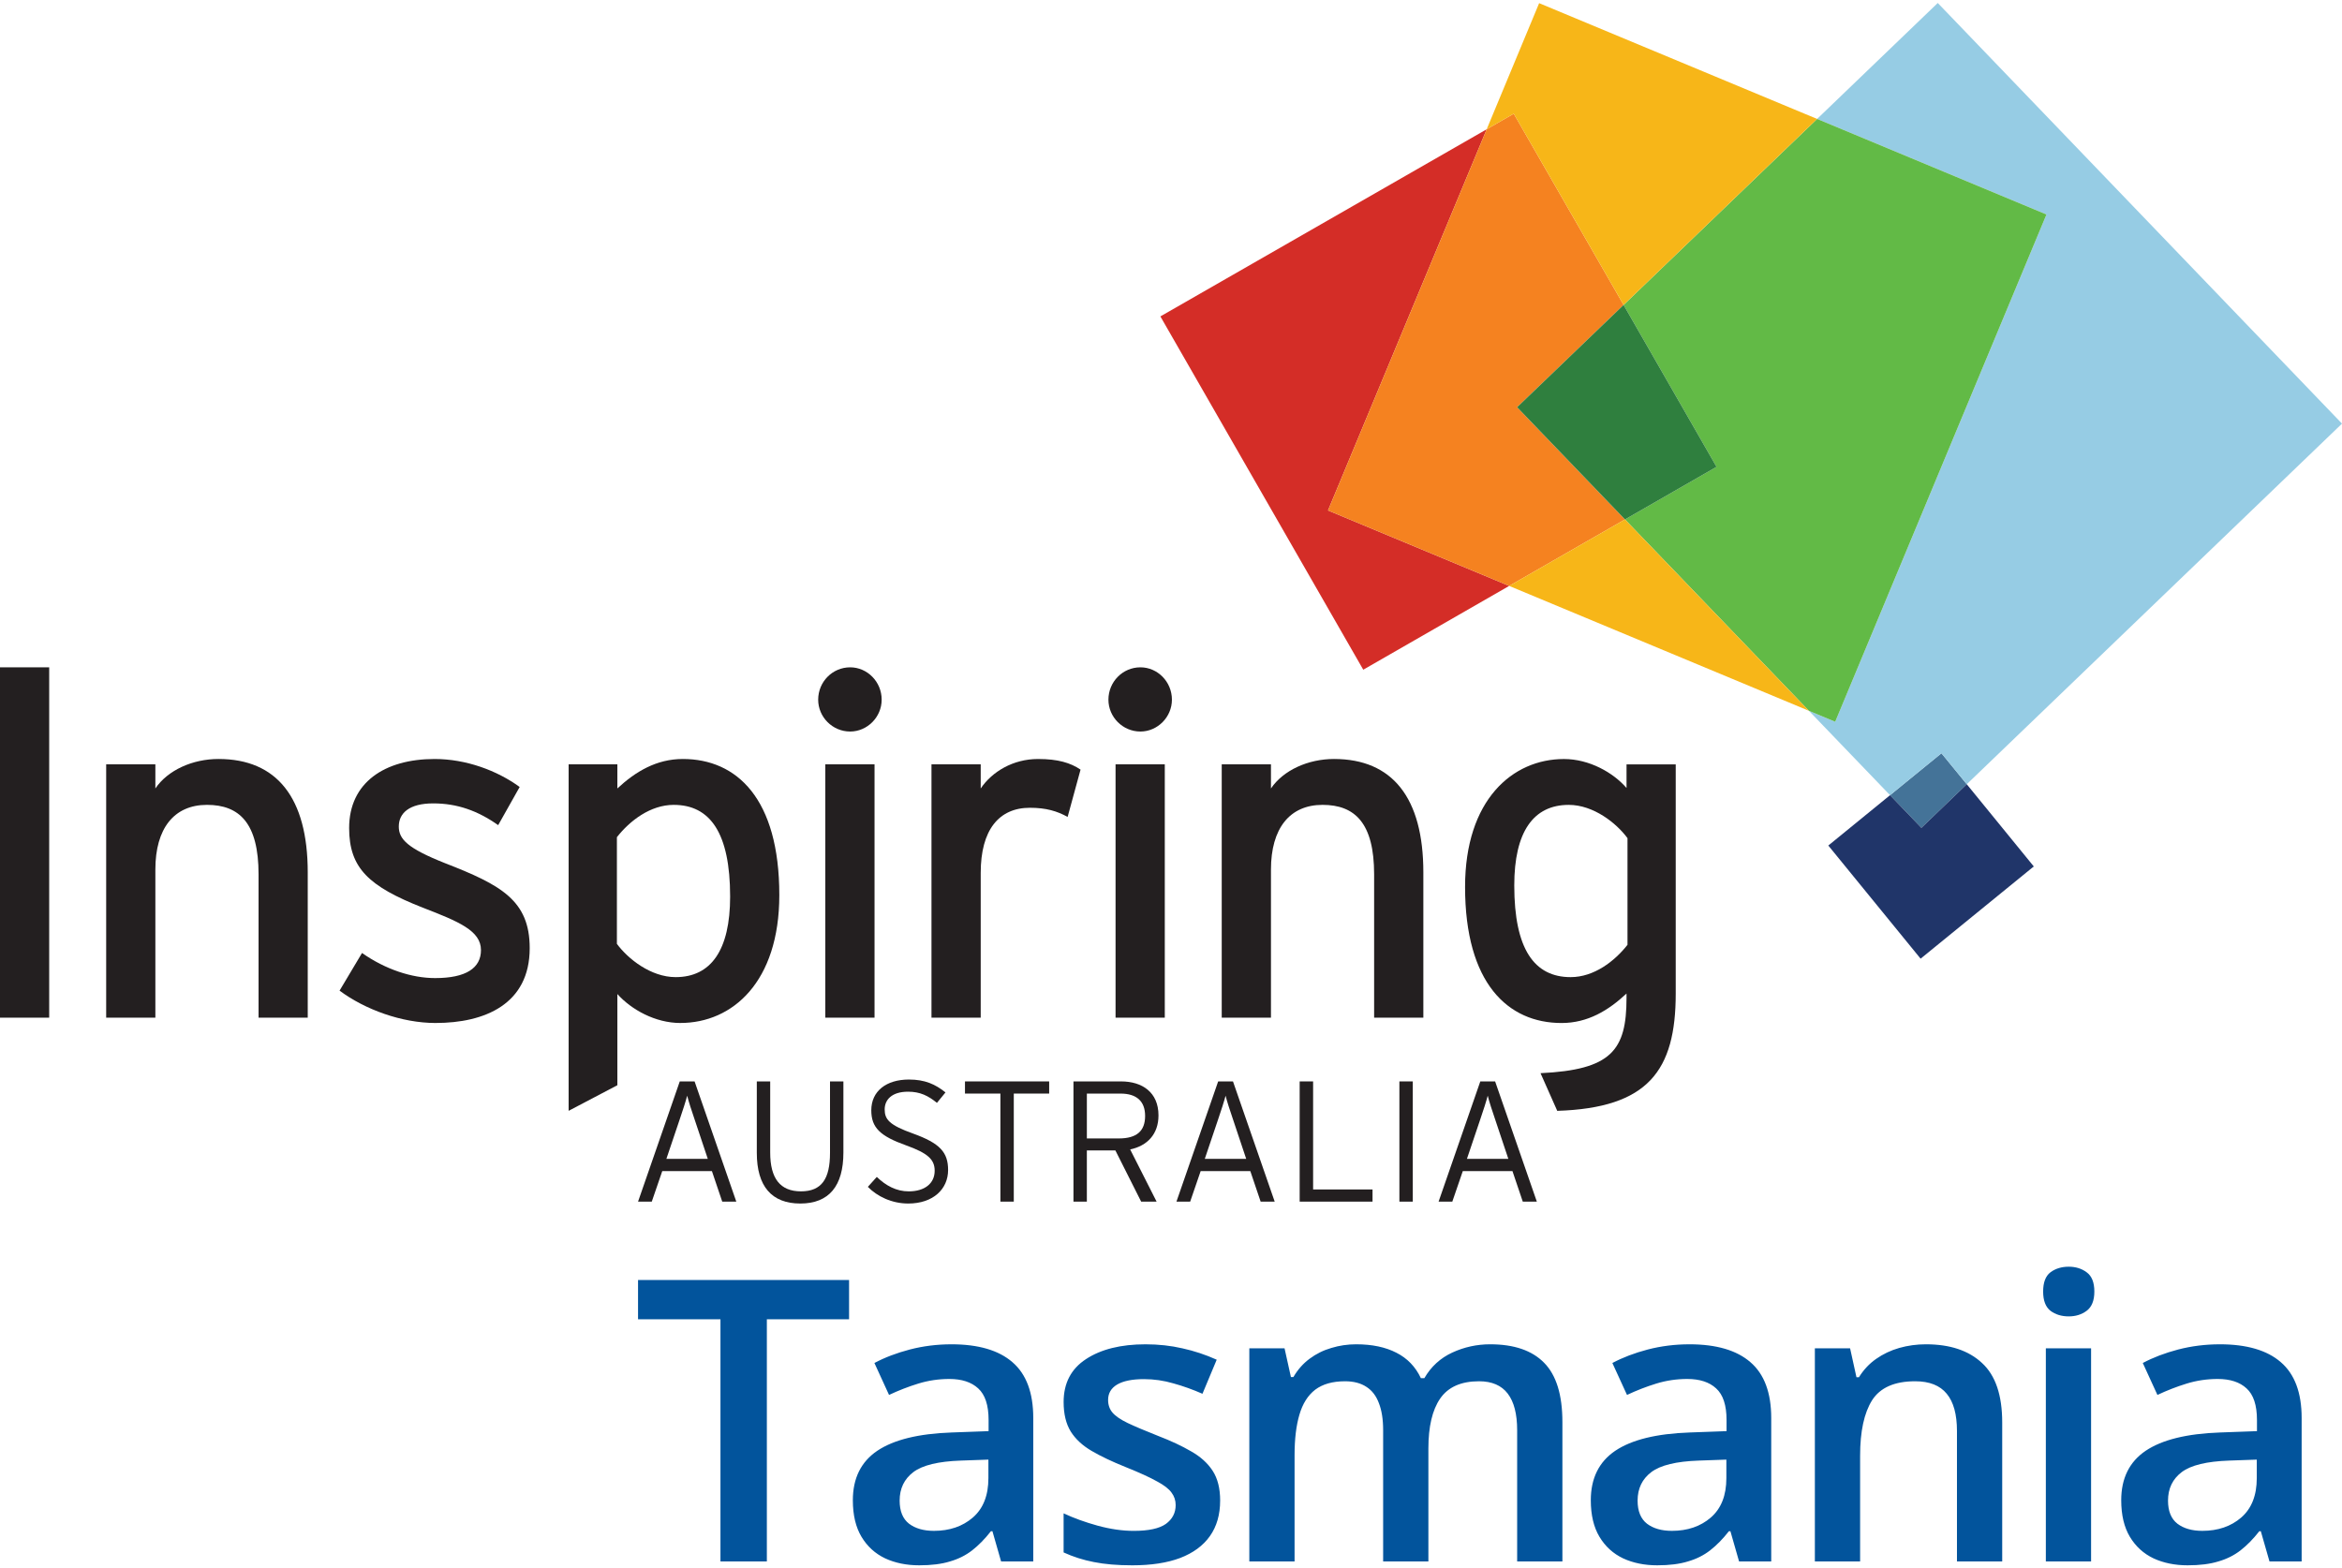
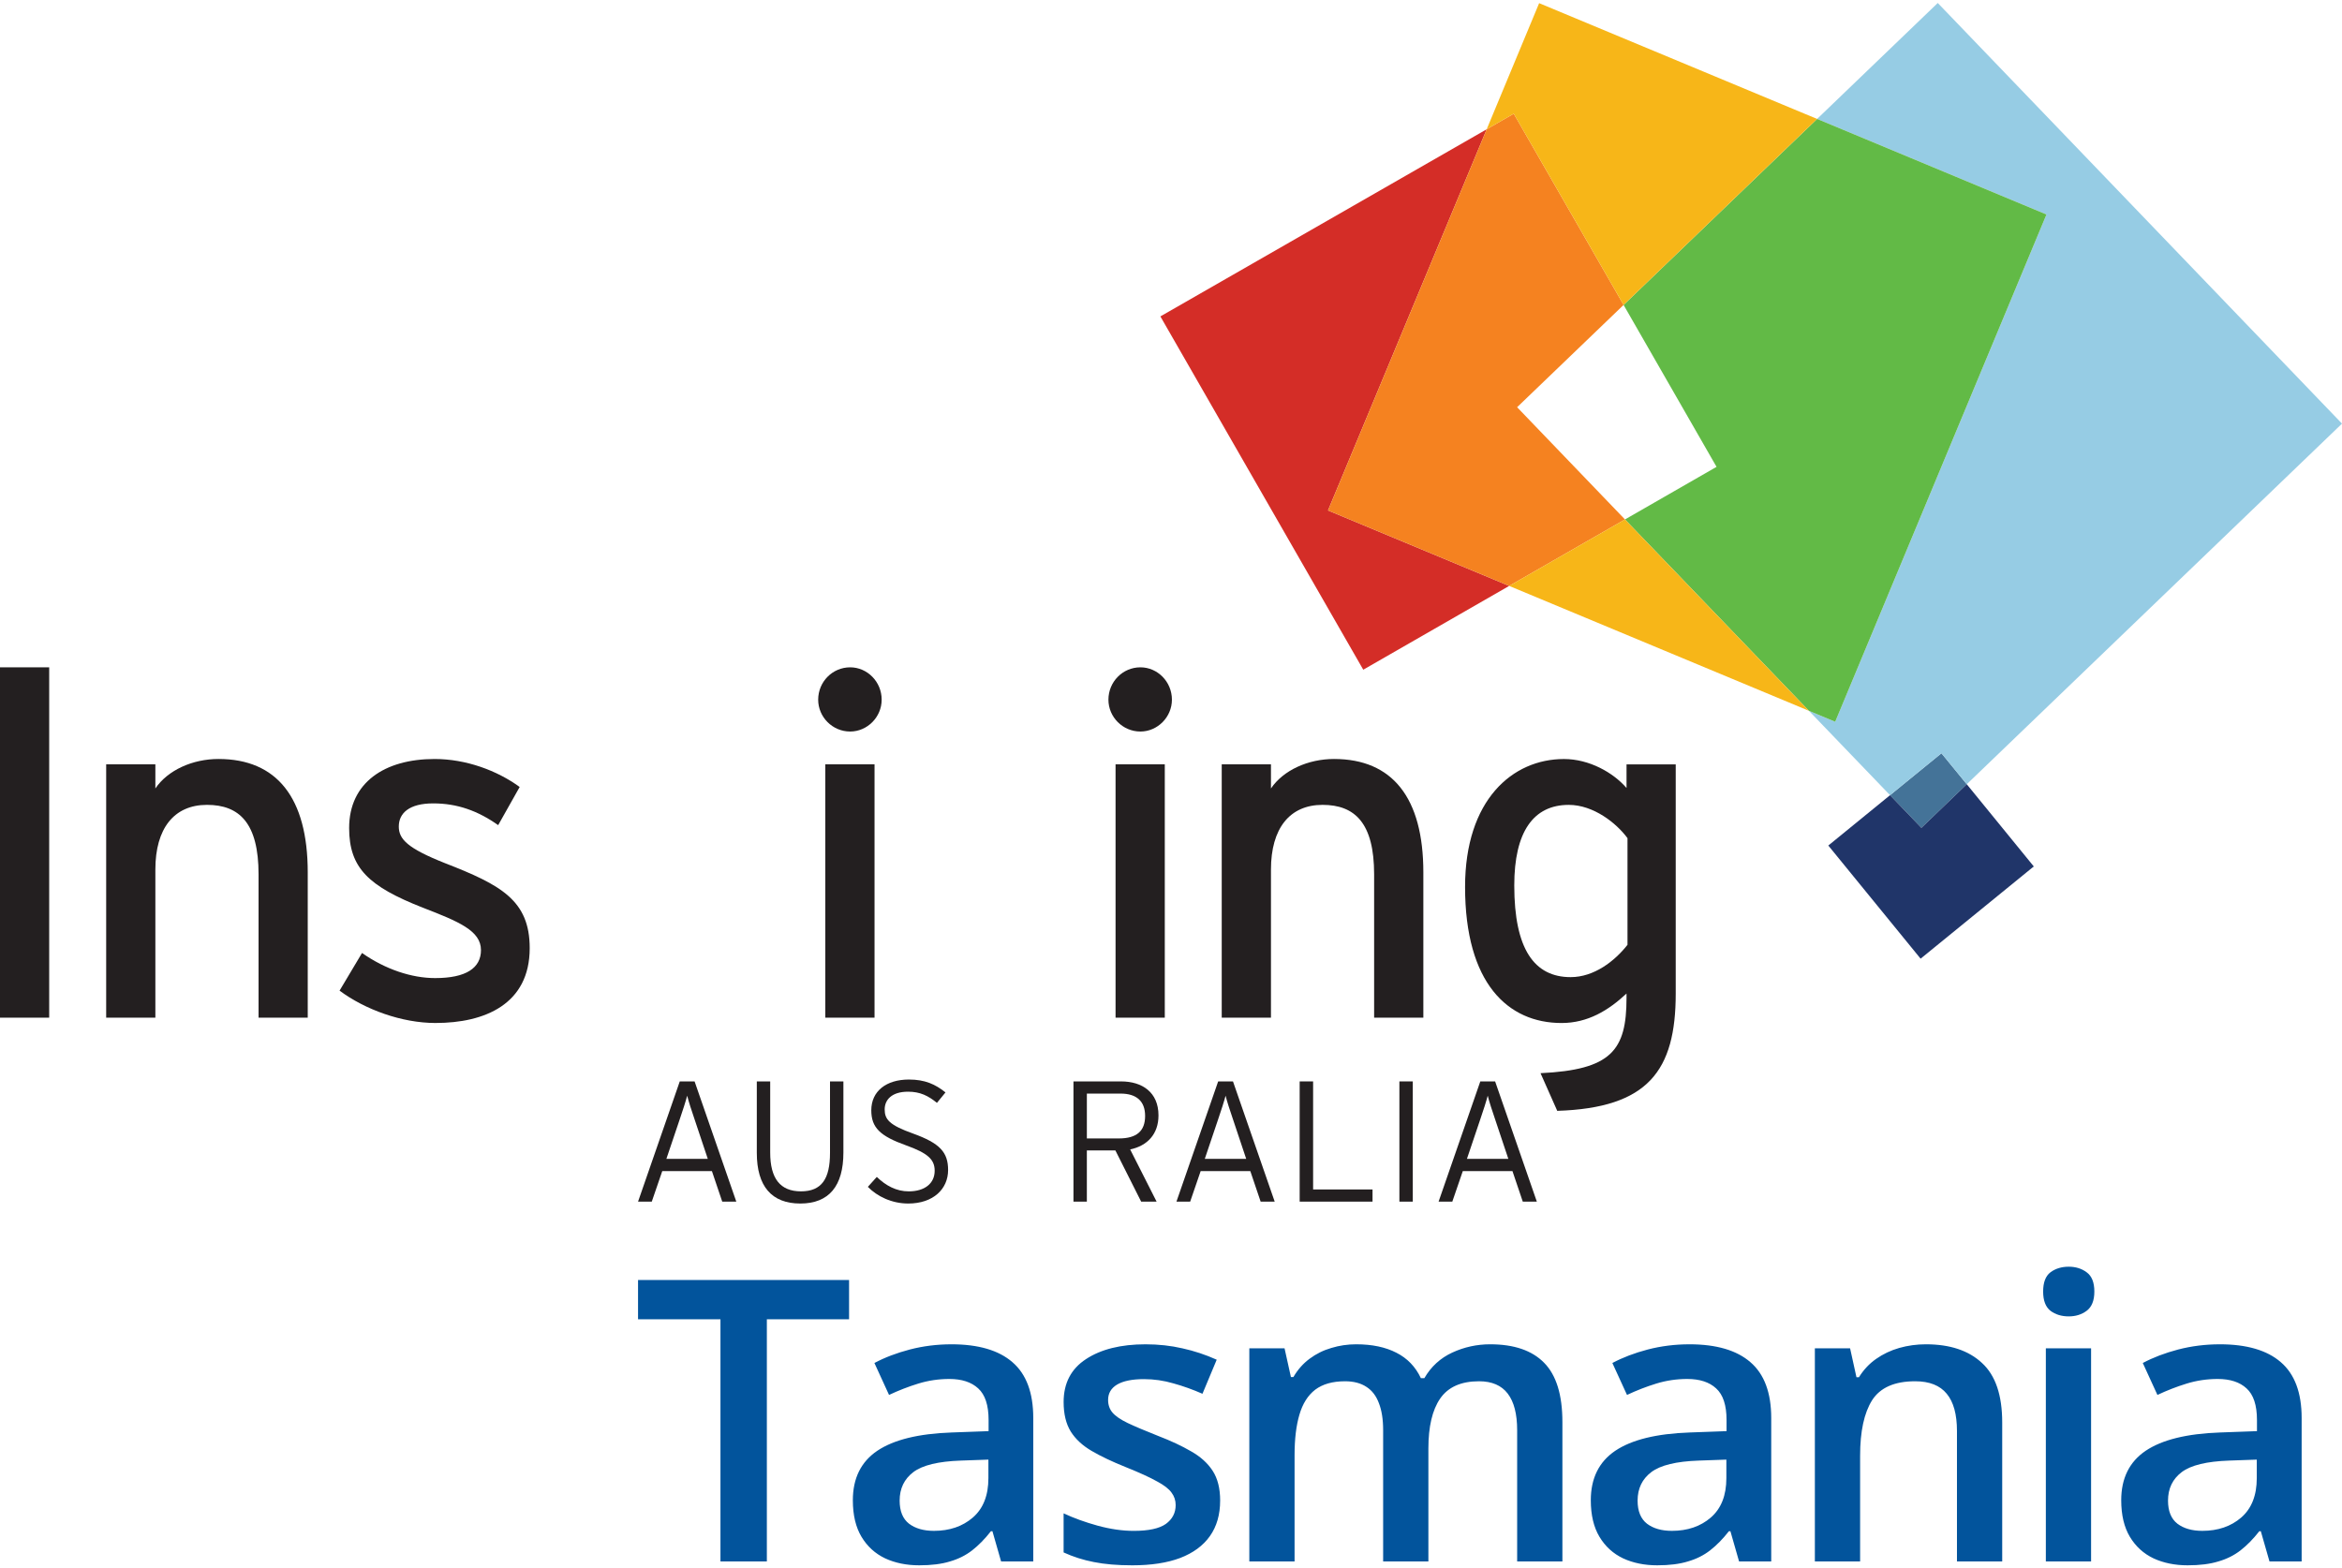
<svg xmlns="http://www.w3.org/2000/svg" viewBox="0 0 218.111 145.518" width="218px" height="146px">
  <g>
    <rect y="61.878" width="4.581" height="32.632" fill="#231f20" />
    <path d="m24.08,94.51v-13.348c0-4.765-1.778-6.473-4.804-6.473-3.072,0-4.807,2.2-4.807,6.023v13.797h-4.581v-23.596h4.581v2.247c1.157-1.708,3.471-2.744,5.874-2.744,5.429,0,8.317,3.596,8.317,10.565v13.527h-4.581Z" fill="#231f20" />
    <path d="m40.567,95.006c-3.158,0-6.586-1.259-8.943-3.014l2.091-3.506c2.181,1.528,4.628,2.337,6.809,2.337,2.888,0,4.268-.942,4.268-2.607,0-1.798-2.044-2.65-5.425-3.955-5.03-1.978-6.852-3.686-6.852-7.415,0-4.225,3.291-6.429,7.962-6.429,2.935,0,5.828,1.079,7.919,2.607l-2.001,3.553c-1.911-1.348-3.826-2.025-6.05-2.025s-3.205.899-3.205,2.157c0,1.169.801,2.025,4.319,3.416,5.202,2.025,7.872,3.463,7.872,7.911,0,5.214-4.182,6.969-8.763,6.969Z" fill="#231f20" />
-     <path d="m63.369,95.006c-2.357,0-4.585-1.259-5.874-2.697v8.493l-4.538,2.384v-32.273h4.538v2.247c1.692-1.575,3.651-2.744,6.097-2.744,5.026,0,8.986,3.686,8.986,12.675,0,8.091-4.358,11.913-9.209,11.913Zm-.621-20.317c-2.181,0-4.096,1.481-5.296,3.01v9.936c1.024,1.391,3.158,3.099,5.472,3.099,3.291,0,5.073-2.517,5.073-7.504,0-5.933-1.868-8.54-5.249-8.54Z" fill="#231f20" />
    <path d="m79.175,67.858c-1.646,0-2.978-1.349-2.978-2.967,0-1.665,1.333-3.013,2.978-3.013,1.602,0,2.935,1.348,2.935,3.013,0,1.618-1.333,2.967-2.935,2.967Zm-2.314,26.652v-23.596h4.585v23.596h-4.585Z" fill="#231f20" />
-     <path d="m99.429,75.812c-.977-.54-2.001-.852-3.514-.852-2.892,0-4.581,2.068-4.581,6.066v13.484h-4.585v-23.596h4.585v2.247c1.067-1.575,3.025-2.744,5.339-2.744,1.868,0,3.025.359,3.959.989l-1.204,4.405Z" fill="#231f20" />
    <path d="m106.206,67.858c-1.646,0-2.978-1.349-2.978-2.967,0-1.665,1.333-3.013,2.978-3.013,1.603,0,2.935,1.348,2.935,3.013,0,1.618-1.333,2.967-2.935,2.967Zm-2.314,26.652v-23.596h4.585v23.596h-4.585Z" fill="#231f20" />
    <path d="m127.973,94.51v-13.348c0-4.765-1.778-6.473-4.804-6.473-3.068,0-4.804,2.2-4.804,6.023v13.797h-4.585v-23.596h4.585v2.247c1.157-1.708,3.471-2.744,5.871-2.744,5.429,0,8.321,3.596,8.321,10.565v13.527h-4.585Z" fill="#231f20" />
    <path d="m145.026,103.187l-1.556-3.506c6.586-.317,8.008-2.114,8.008-7.012v-.406c-1.692,1.575-3.604,2.744-6.05,2.744-4.983,0-8.986-3.686-8.986-12.675,0-8.091,4.401-11.913,9.209-11.913,2.357,0,4.581,1.259,5.828,2.697v-2.2h4.581v21.348c0,7.192-2.58,10.655-11.034,10.924Zm6.543-25.398c-1.024-1.391-3.158-3.099-5.472-3.099-3.295,0-5.073,2.517-5.073,7.504,0,5.933,1.868,8.54,5.249,8.54,2.181,0,4.092-1.481,5.296-3.01v-9.936Z" fill="#231f20" />
  </g>
  <g>
    <path d="m67.262,111.645l-.961-2.845h-4.624l-.977,2.845h-1.278l3.885-11.198h1.38l3.885,11.198h-1.309Zm-2.576-7.665c-.258-.735-.578-1.743-.688-2.204-.113.445-.434,1.454-.707,2.24l-1.231,3.647h3.858l-1.231-3.682Z" fill="#231f20" />
    <path d="m74.531,111.821c-2.673,0-4.049-1.614-4.049-4.718v-6.656h1.247v6.625c0,2.415.93,3.615,2.865,3.615s2.705-1.169,2.705-3.584v-6.656h1.247v6.625c0,3.103-1.329,4.749-4.014,4.749Z" fill="#231f20" />
    <path d="m84.584,111.821c-1.52,0-2.881-.653-3.76-1.552l.832-.926c.848.817,1.821,1.345,2.974,1.345,1.489,0,2.416-.739,2.416-1.919,0-1.044-.622-1.634-2.67-2.369-2.416-.864-3.232-1.649-3.232-3.263,0-1.794,1.407-2.865,3.502-2.865,1.505,0,2.466.446,3.408,1.2l-.797.973c-.817-.668-1.571-1.04-2.689-1.04-1.536,0-2.177.77-2.177,1.649,0,.926.418,1.458,2.658,2.255,2.478.899,3.248,1.728,3.248,3.393,0,1.759-1.376,3.119-3.713,3.119Z" fill="#231f20" />
-     <path d="m94.414,101.58v10.064h-1.247v-10.064h-3.299v-1.133h7.841v1.133h-3.295Z" fill="#231f20" />
    <path d="m105.253,106.783l2.462,4.862h-1.438l-2.4-4.768h-2.658v4.768h-1.247v-11.198h4.432c1.966,0,3.486,1.008,3.486,3.166,0,1.747-1.04,2.834-2.638,3.17Zm-.895-5.202h-3.138v4.178h2.978c1.661,0,2.447-.688,2.447-2.095,0-1.376-.801-2.083-2.287-2.083Z" fill="#231f20" />
    <path d="m117.404,111.645l-.962-2.845h-4.624l-.977,2.845h-1.278l3.885-11.198h1.38l3.885,11.198h-1.309Zm-2.576-7.665c-.258-.735-.579-1.743-.688-2.204-.113.445-.434,1.454-.707,2.24l-1.231,3.647h3.858l-1.231-3.682Z" fill="#231f20" />
    <path d="m121.039,111.645v-11.198h1.251v10.064h5.534v1.133h-6.785Z" fill="#231f20" />
    <path d="m130.326,111.645v-11.198h1.247v11.198h-1.247Z" fill="#231f20" />
    <path d="m141.817,111.645l-.962-2.845h-4.624l-.977,2.845h-1.278l3.885-11.198h1.38l3.885,11.198h-1.309Zm-2.576-7.665c-.258-.735-.579-1.743-.688-2.204-.113.445-.434,1.454-.707,2.24l-1.231,3.647h3.858l-1.231-3.682Z" fill="#231f20" />
  </g>
  <g>
    <path d="m71.418,145.16h-4.322v-22.558h-7.675v-3.659h19.653v3.659h-7.657v22.558Zm17.189-20.227c2.51,0,4.405.555,5.684,1.668,1.291,1.112,1.937,2.845,1.937,5.2v13.36h-2.995l-.807-2.815h-.143c-.562.717-1.142,1.309-1.739,1.775-.598.466-1.291.813-2.08,1.04-.777.239-1.727.358-2.851.358-1.183,0-2.241-.215-3.174-.645-.932-.442-1.668-1.112-2.206-2.008-.538-.896-.807-2.032-.807-3.407,0-2.044.759-3.581,2.277-4.608,1.53-1.028,3.837-1.596,6.922-1.704l3.443-.125v-1.04c0-1.375-.323-2.355-.968-2.941-.634-.585-1.53-.878-2.69-.878-.992,0-1.955.142-2.887.429s-1.841.64-2.726,1.058l-1.363-2.976c.968-.514,2.068-.933,3.299-1.256,1.243-.322,2.534-.484,3.873-.484Zm3.443,10.741l-2.564.09c-2.104.072-3.58.432-4.429,1.076-.849.645-1.273,1.53-1.273,2.653,0,.981.293,1.699.879,2.153.586.442,1.357.663,2.313.663,1.459,0,2.666-.413,3.622-1.237.968-.838,1.452-2.062,1.452-3.677v-1.721Zm21.582,3.819c0,1.304-.317,2.403-.95,3.301-.633.896-1.56,1.577-2.78,2.044-1.207.454-2.69.681-4.447.681-1.386,0-2.582-.101-3.586-.304-.992-.192-1.93-.49-2.815-.896v-3.64c.944.442,2.003.824,3.174,1.148,1.183.322,2.301.484,3.353.484,1.386,0,2.385-.216,2.994-.646.609-.442.915-1.028.915-1.757,0-.43-.126-.813-.376-1.148-.24-.347-.693-.7-1.363-1.058-.658-.371-1.625-.813-2.905-1.327-1.256-.503-2.314-1.004-3.174-1.507-.861-.502-1.511-1.105-1.954-1.811-.442-.717-.663-1.632-.663-2.744,0-1.757.693-3.089,2.081-3.998,1.398-.92,3.245-1.381,5.541-1.381,1.219,0,2.366.125,3.443.376,1.088.239,2.152.592,3.192,1.058l-1.327,3.174c-.897-.395-1.799-.717-2.708-.969-.896-.263-1.811-.395-2.743-.395-1.088,0-1.919.168-2.493.503-.562.334-.844.813-.844,1.435,0,.466.138.861.413,1.183.274.322.747.645,1.416.969.682.322,1.626.723,2.834,1.2,1.183.454,2.206.933,3.066,1.435.872.491,1.542,1.095,2.008,1.812.466.717.699,1.643.699,2.778Zm25.151-14.56c2.223,0,3.897.574,5.021,1.721,1.135,1.148,1.703,2.988,1.703,5.524v12.982h-4.214v-12.229c0-1.507-.293-2.642-.878-3.407-.586-.765-1.477-1.148-2.672-1.148-1.674,0-2.882.538-3.623,1.614-.729,1.064-1.094,2.612-1.094,4.644v10.526h-4.214v-12.229c0-1.004-.131-1.841-.394-2.511-.251-.682-.64-1.189-1.166-1.524-.526-.347-1.189-.52-1.99-.52-1.16,0-2.086.263-2.78.788-.682.527-1.172,1.304-1.47,2.332-.3,1.016-.449,2.265-.449,3.747v9.917h-4.214v-19.851h3.281l.592,2.672h.233c.406-.693.909-1.261,1.507-1.703.609-.454,1.284-.79,2.026-1.004.741-.227,1.513-.341,2.314-.341,1.483,0,2.731.263,3.748.788,1.016.514,1.774,1.304,2.277,2.368h.322c.622-1.075,1.488-1.871,2.601-2.385,1.112-.514,2.29-.771,3.532-.771Zm18.551,0c2.511,0,4.406.555,5.685,1.668,1.291,1.112,1.936,2.845,1.936,5.2v13.36h-2.994l-.807-2.815h-.143c-.562.717-1.142,1.309-1.74,1.775-.598.466-1.291.813-2.081,1.04-.777.239-1.727.358-2.851.358-1.183,0-2.241-.215-3.174-.645-.932-.442-1.668-1.112-2.205-2.008-.538-.896-.808-2.032-.808-3.407,0-2.044.76-3.581,2.278-4.608,1.53-1.028,3.838-1.596,6.921-1.704l3.443-.125v-1.04c0-1.375-.322-2.355-.969-2.941-.633-.585-1.53-.878-2.689-.878-.993,0-1.956.142-2.887.429-.933.287-1.841.64-2.726,1.058l-1.363-2.976c.969-.514,2.069-.933,3.299-1.256,1.244-.322,2.535-.484,3.873-.484Zm3.443,10.741l-2.564.09c-2.104.072-3.581.432-4.429,1.076-.849.645-1.274,1.53-1.274,2.653,0,.981.294,1.699.879,2.153.585.442,1.356.663,2.314.663,1.457,0,2.666-.413,3.622-1.237.969-.838,1.452-2.062,1.452-3.677v-1.721Zm18.588-10.741c2.236,0,3.975.58,5.218,1.74,1.256,1.148,1.883,2.994,1.883,5.541v12.946h-4.214v-12.158c0-1.542-.317-2.696-.95-3.46-.633-.777-1.614-1.166-2.941-1.166-1.925,0-3.263.592-4.017,1.775-.74,1.183-1.111,2.899-1.111,5.146v9.863h-4.214v-19.851h3.281l.592,2.69h.233c.43-.693.962-1.261,1.596-1.704.645-.453,1.362-.794,2.151-1.021.801-.227,1.632-.341,2.493-.341Zm15.378.376v19.851h-4.213v-19.851h4.213Zm-2.08-7.603c.645,0,1.202.173,1.667.52.479.347.717.944.717,1.794,0,.837-.239,1.435-.717,1.793-.466.347-1.023.52-1.667.52-.669,0-1.237-.173-1.703-.52-.454-.358-.682-.956-.682-1.793,0-.849.227-1.447.682-1.794.466-.347,1.034-.52,1.703-.52Zm14.069,7.227c2.511,0,4.406.555,5.684,1.668,1.291,1.112,1.937,2.845,1.937,5.2v13.36h-2.994l-.808-2.815h-.143c-.561.717-1.141,1.309-1.739,1.775-.598.466-1.291.813-2.081,1.04-.777.239-1.727.358-2.851.358-1.183,0-2.241-.215-3.174-.645-.932-.442-1.667-1.112-2.206-2.008-.537-.896-.807-2.032-.807-3.407,0-2.044.76-3.581,2.278-4.608,1.53-1.028,3.837-1.596,6.921-1.704l3.443-.125v-1.04c0-1.375-.322-2.355-.969-2.941-.633-.585-1.53-.878-2.69-.878-.992,0-1.954.142-2.886.429-.933.287-1.841.64-2.726,1.058l-1.363-2.976c.969-.514,2.068-.933,3.299-1.256,1.244-.322,2.535-.484,3.873-.484Zm3.443,10.741l-2.564.09c-2.104.072-3.581.432-4.429,1.076-.849.645-1.274,1.53-1.274,2.653,0,.981.293,1.699.879,2.153.585.442,1.357.663,2.312.663,1.459,0,2.666-.413,3.623-1.237.967-.838,1.452-2.062,1.452-3.677v-1.721Z" fill="#02549c" />
  </g>
  <g>
    <polygon points="183.165 72.767 180.808 69.882 176.02 73.787 178.94 76.828 183.165 72.767" fill="#447398" />
    <polygon points="138.455 11.763 108.067 29.193 126.961 62.1 140.55 54.295 123.677 47.266 138.455 11.763" fill="#d42d27" />
    <polygon points="178.94 76.828 176.02 73.787 170.271 78.477 178.866 89.015 189.407 80.424 183.165 72.767 178.94 76.828" fill="#203569" />
    <polygon points="141.289 37.651 151.205 28.124 140.976 10.315 138.455 11.763 123.677 47.266 140.55 54.295 151.334 48.104 141.289 37.651" fill="#f58220" />
    <polygon points="183.165 72.767 218.111 39.179 180.464 0 169.227 10.799 190.587 19.699 170.912 66.947 168.465 65.927 176.02 73.787 180.808 69.882 183.165 72.767" fill="#96cce4" />
    <polygon points="190.587 19.699 169.227 10.799 151.205 28.124 159.862 43.205 151.334 48.104 168.465 65.927 170.912 66.947 190.587 19.699" fill="#62ba46" />
    <polygon points="140.55 54.295 168.465 65.927 151.334 48.104 140.55 54.295" fill="#f7b618" />
    <polygon points="151.205 28.124 169.227 10.799 143.341 .016 138.455 11.763 140.976 10.315 151.205 28.124" fill="#f7b618" />
-     <polygon points="151.334 48.104 159.862 43.205 151.205 28.124 141.289 37.651 151.334 48.104" fill="#2f7f3e" />
  </g>
</svg>